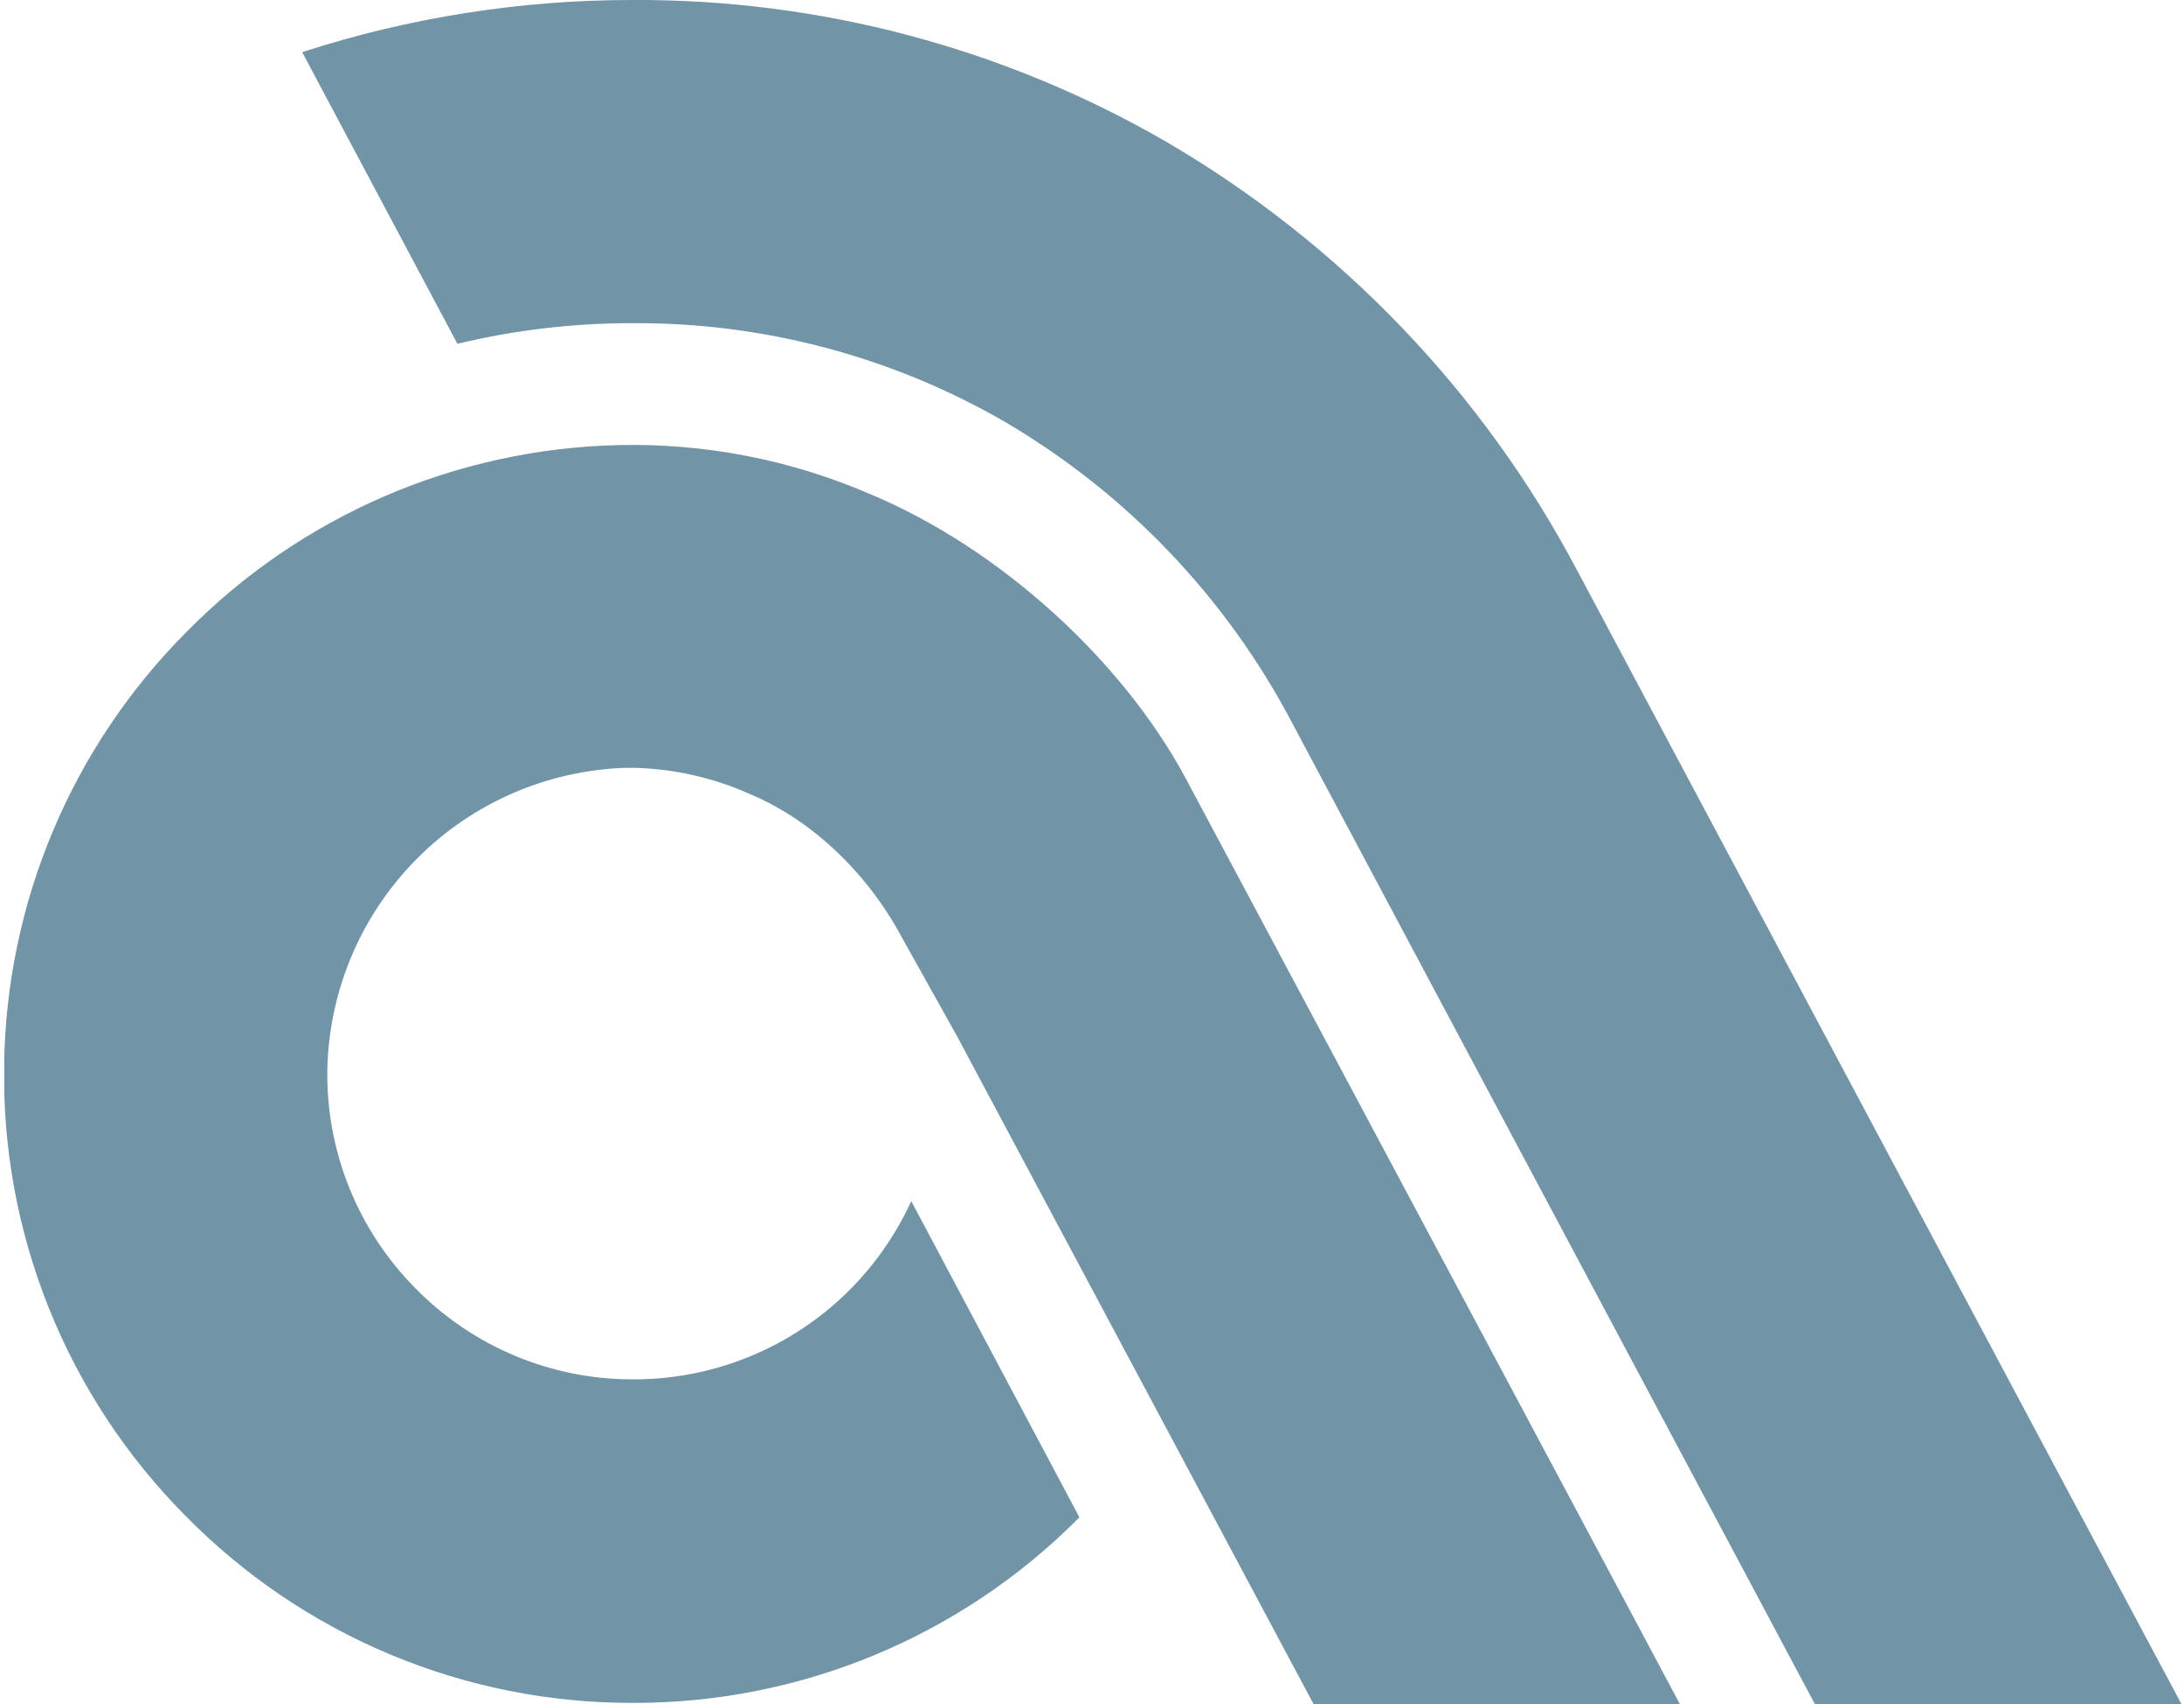
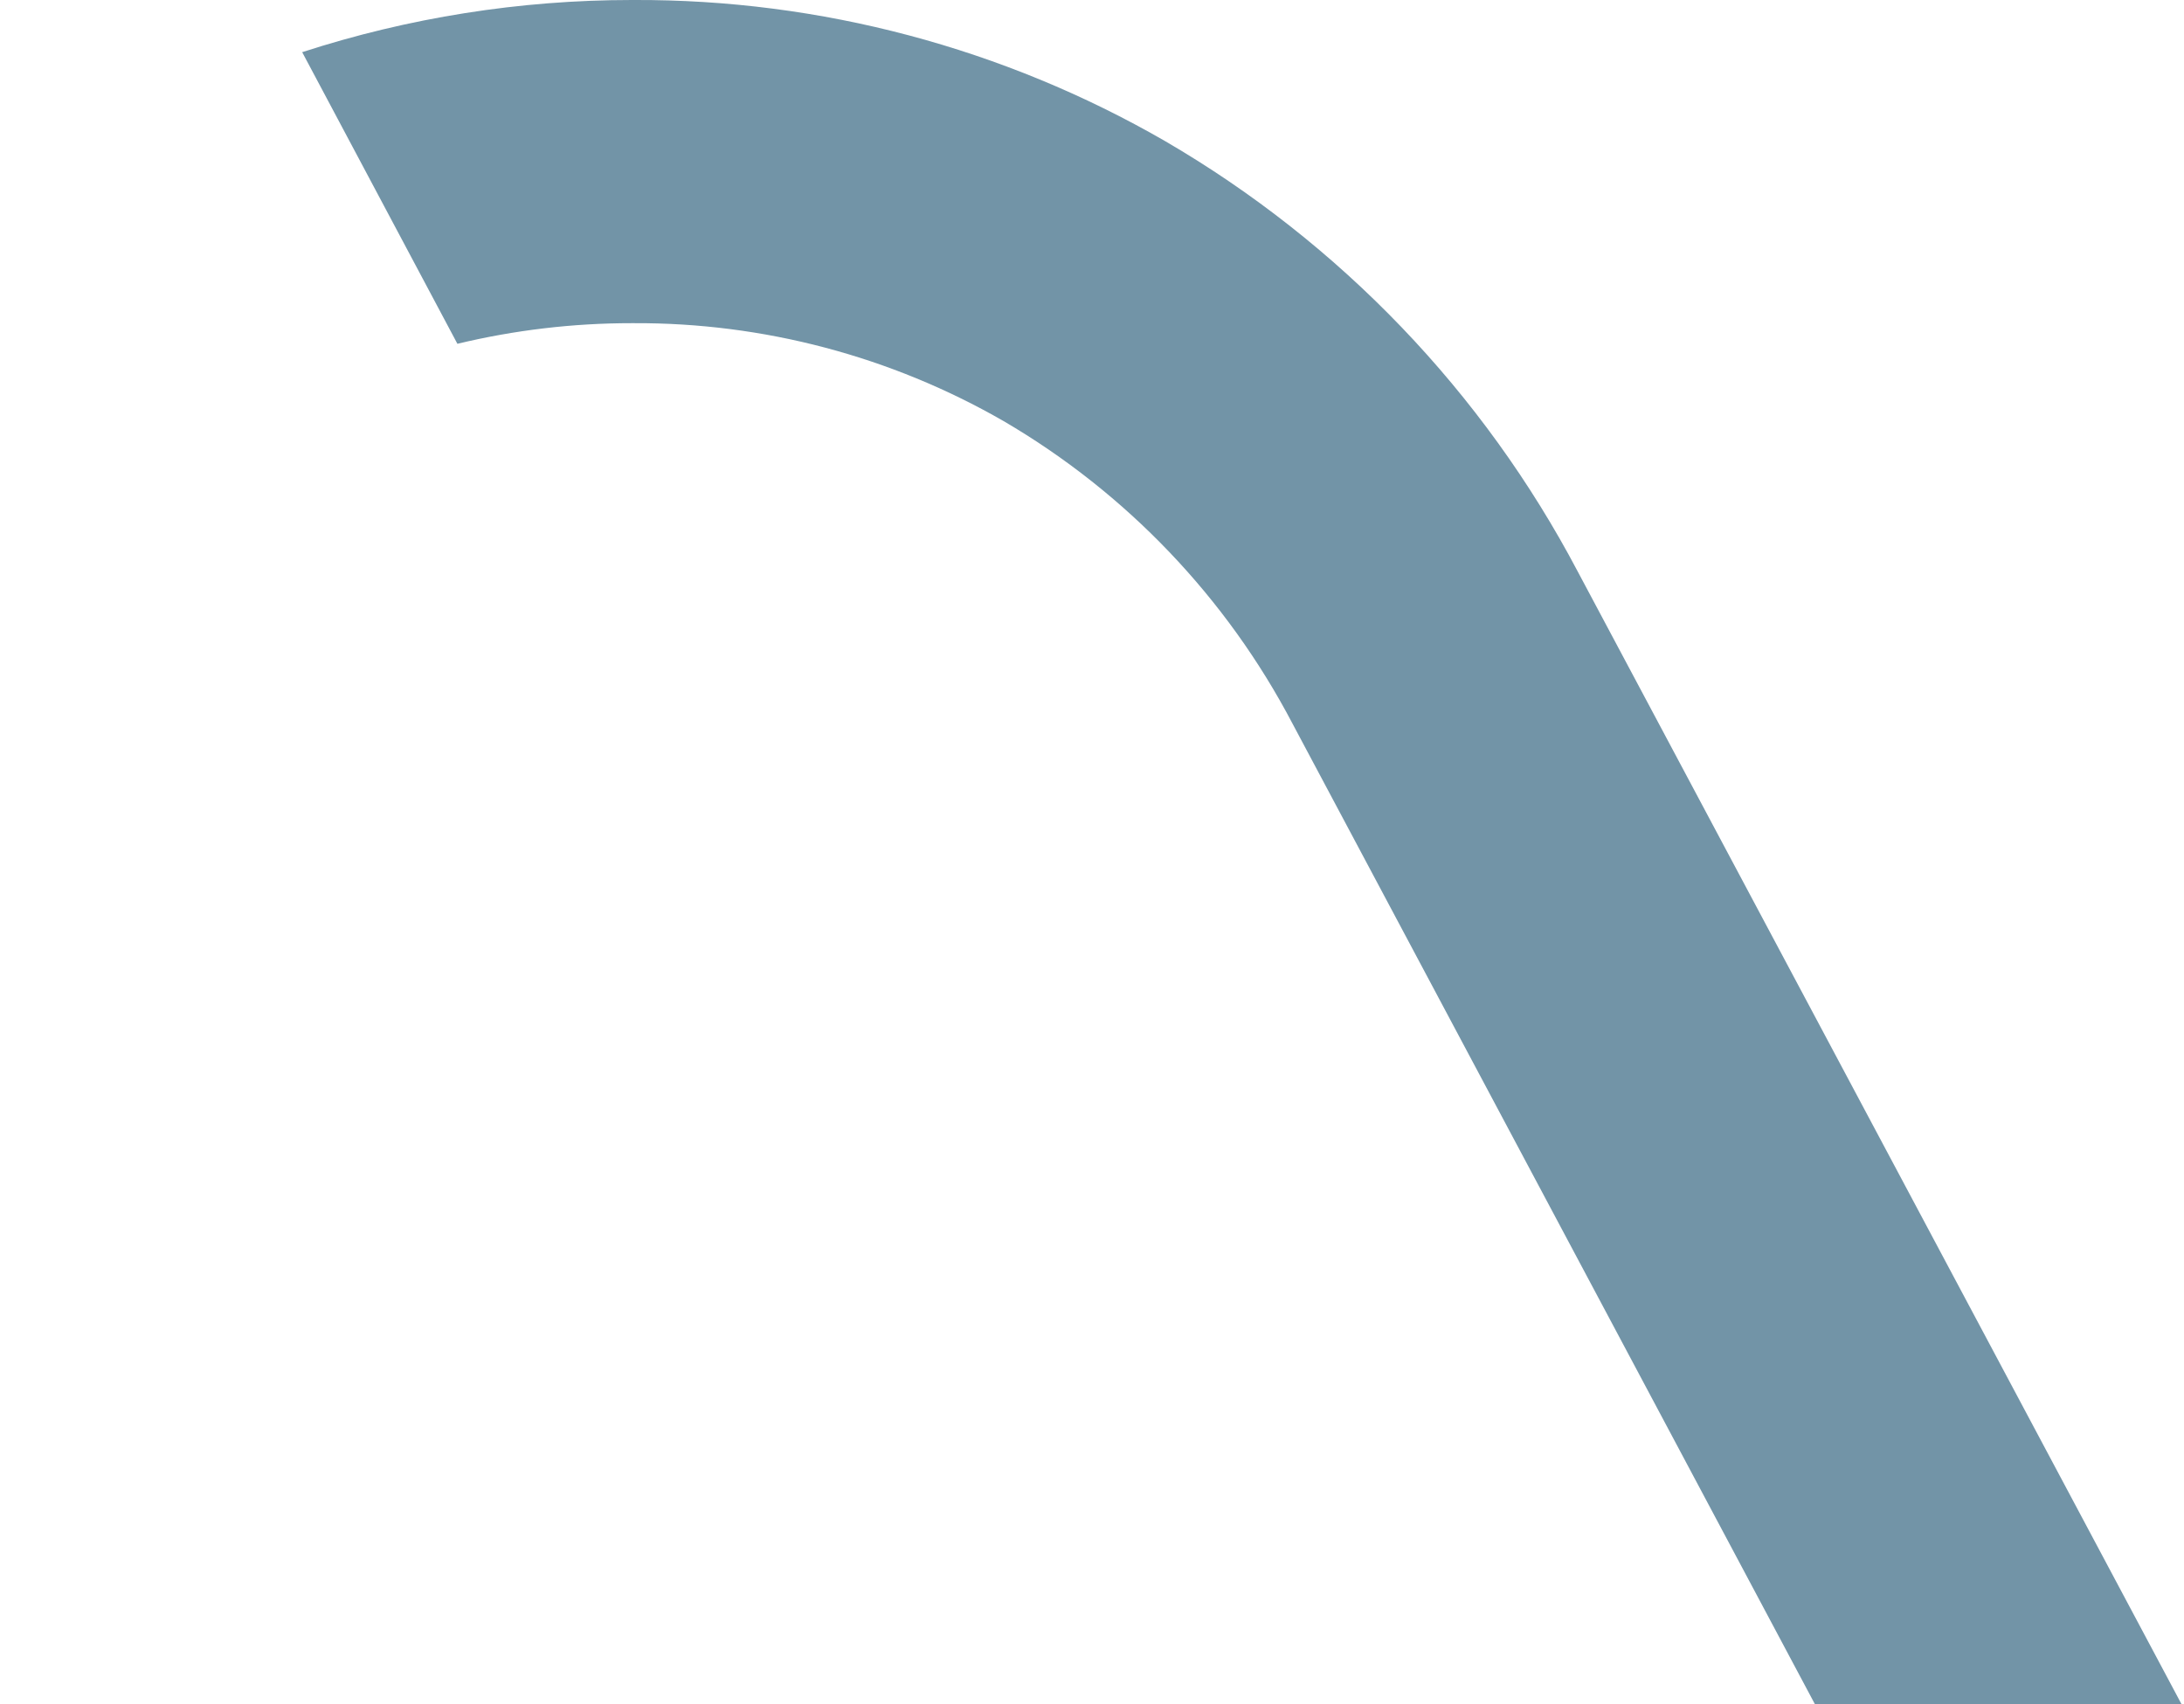
<svg xmlns="http://www.w3.org/2000/svg" width="323" height="252" viewBox="0 0 323 252" fill="none">
  <g clip-path="url(#clip0_10066_86878)">
    <path d="M233.335 84.498C219.362 57.993 198.217 35.943 172.311 20.863C148.434 7.095 121.331 -0.104 93.764 2.59012e-06H93.428C76.878 0.002 60.431 2.605 44.691 7.713L67.646 50.831C76.09 48.802 84.744 47.779 93.428 47.782H93.662C112.878 47.686 131.777 52.683 148.431 62.263C166.584 72.871 181.386 88.365 191.147 106.976L268.443 252.02H322.663L233.335 84.498Z" fill="#7294a7" />
-     <path d="M175.311 114.994C166.015 97.719 147.942 81.053 128.526 72.984C116.84 67.958 104.205 65.511 91.485 65.81C67.438 66.355 44.548 76.232 27.665 93.349C10.659 110.364 0.956 133.327 0.611 157.37C0.385 169.706 2.636 181.961 7.23 193.413C11.825 204.864 18.669 215.28 27.36 224.044C35.997 232.858 46.314 239.853 57.701 244.616C69.089 249.379 81.316 251.814 93.662 251.776C105.93 251.8 118.081 249.387 129.407 244.677C140.734 239.966 151.01 233.053 159.638 224.339L134.771 177.593C133.228 180.957 131.282 184.12 128.974 187.013C124.741 192.307 119.368 196.579 113.254 199.51C107.14 202.441 100.443 203.956 93.662 203.943C87.659 203.962 81.712 202.778 76.175 200.462C70.637 198.146 65.621 194.744 61.421 190.458C57.194 186.194 53.865 181.127 51.63 175.555C49.396 169.984 48.302 164.022 48.413 158.021C48.688 146.368 53.419 135.262 61.633 126.986C69.848 118.71 80.924 113.892 92.584 113.521H93.672C99.617 113.652 105.475 114.972 110.901 117.403C120.115 121.234 128.343 129.171 133.347 138.54L141.484 153.102L194.279 251.98H248.458L175.311 114.994Z" fill="#7294a7" />
  </g>
  <defs>
    <clipPath id="clip0_10066_86878">
      <rect width="322" height="252" fill="white" transform="translate(0.632)" />
    </clipPath>
  </defs>
</svg>